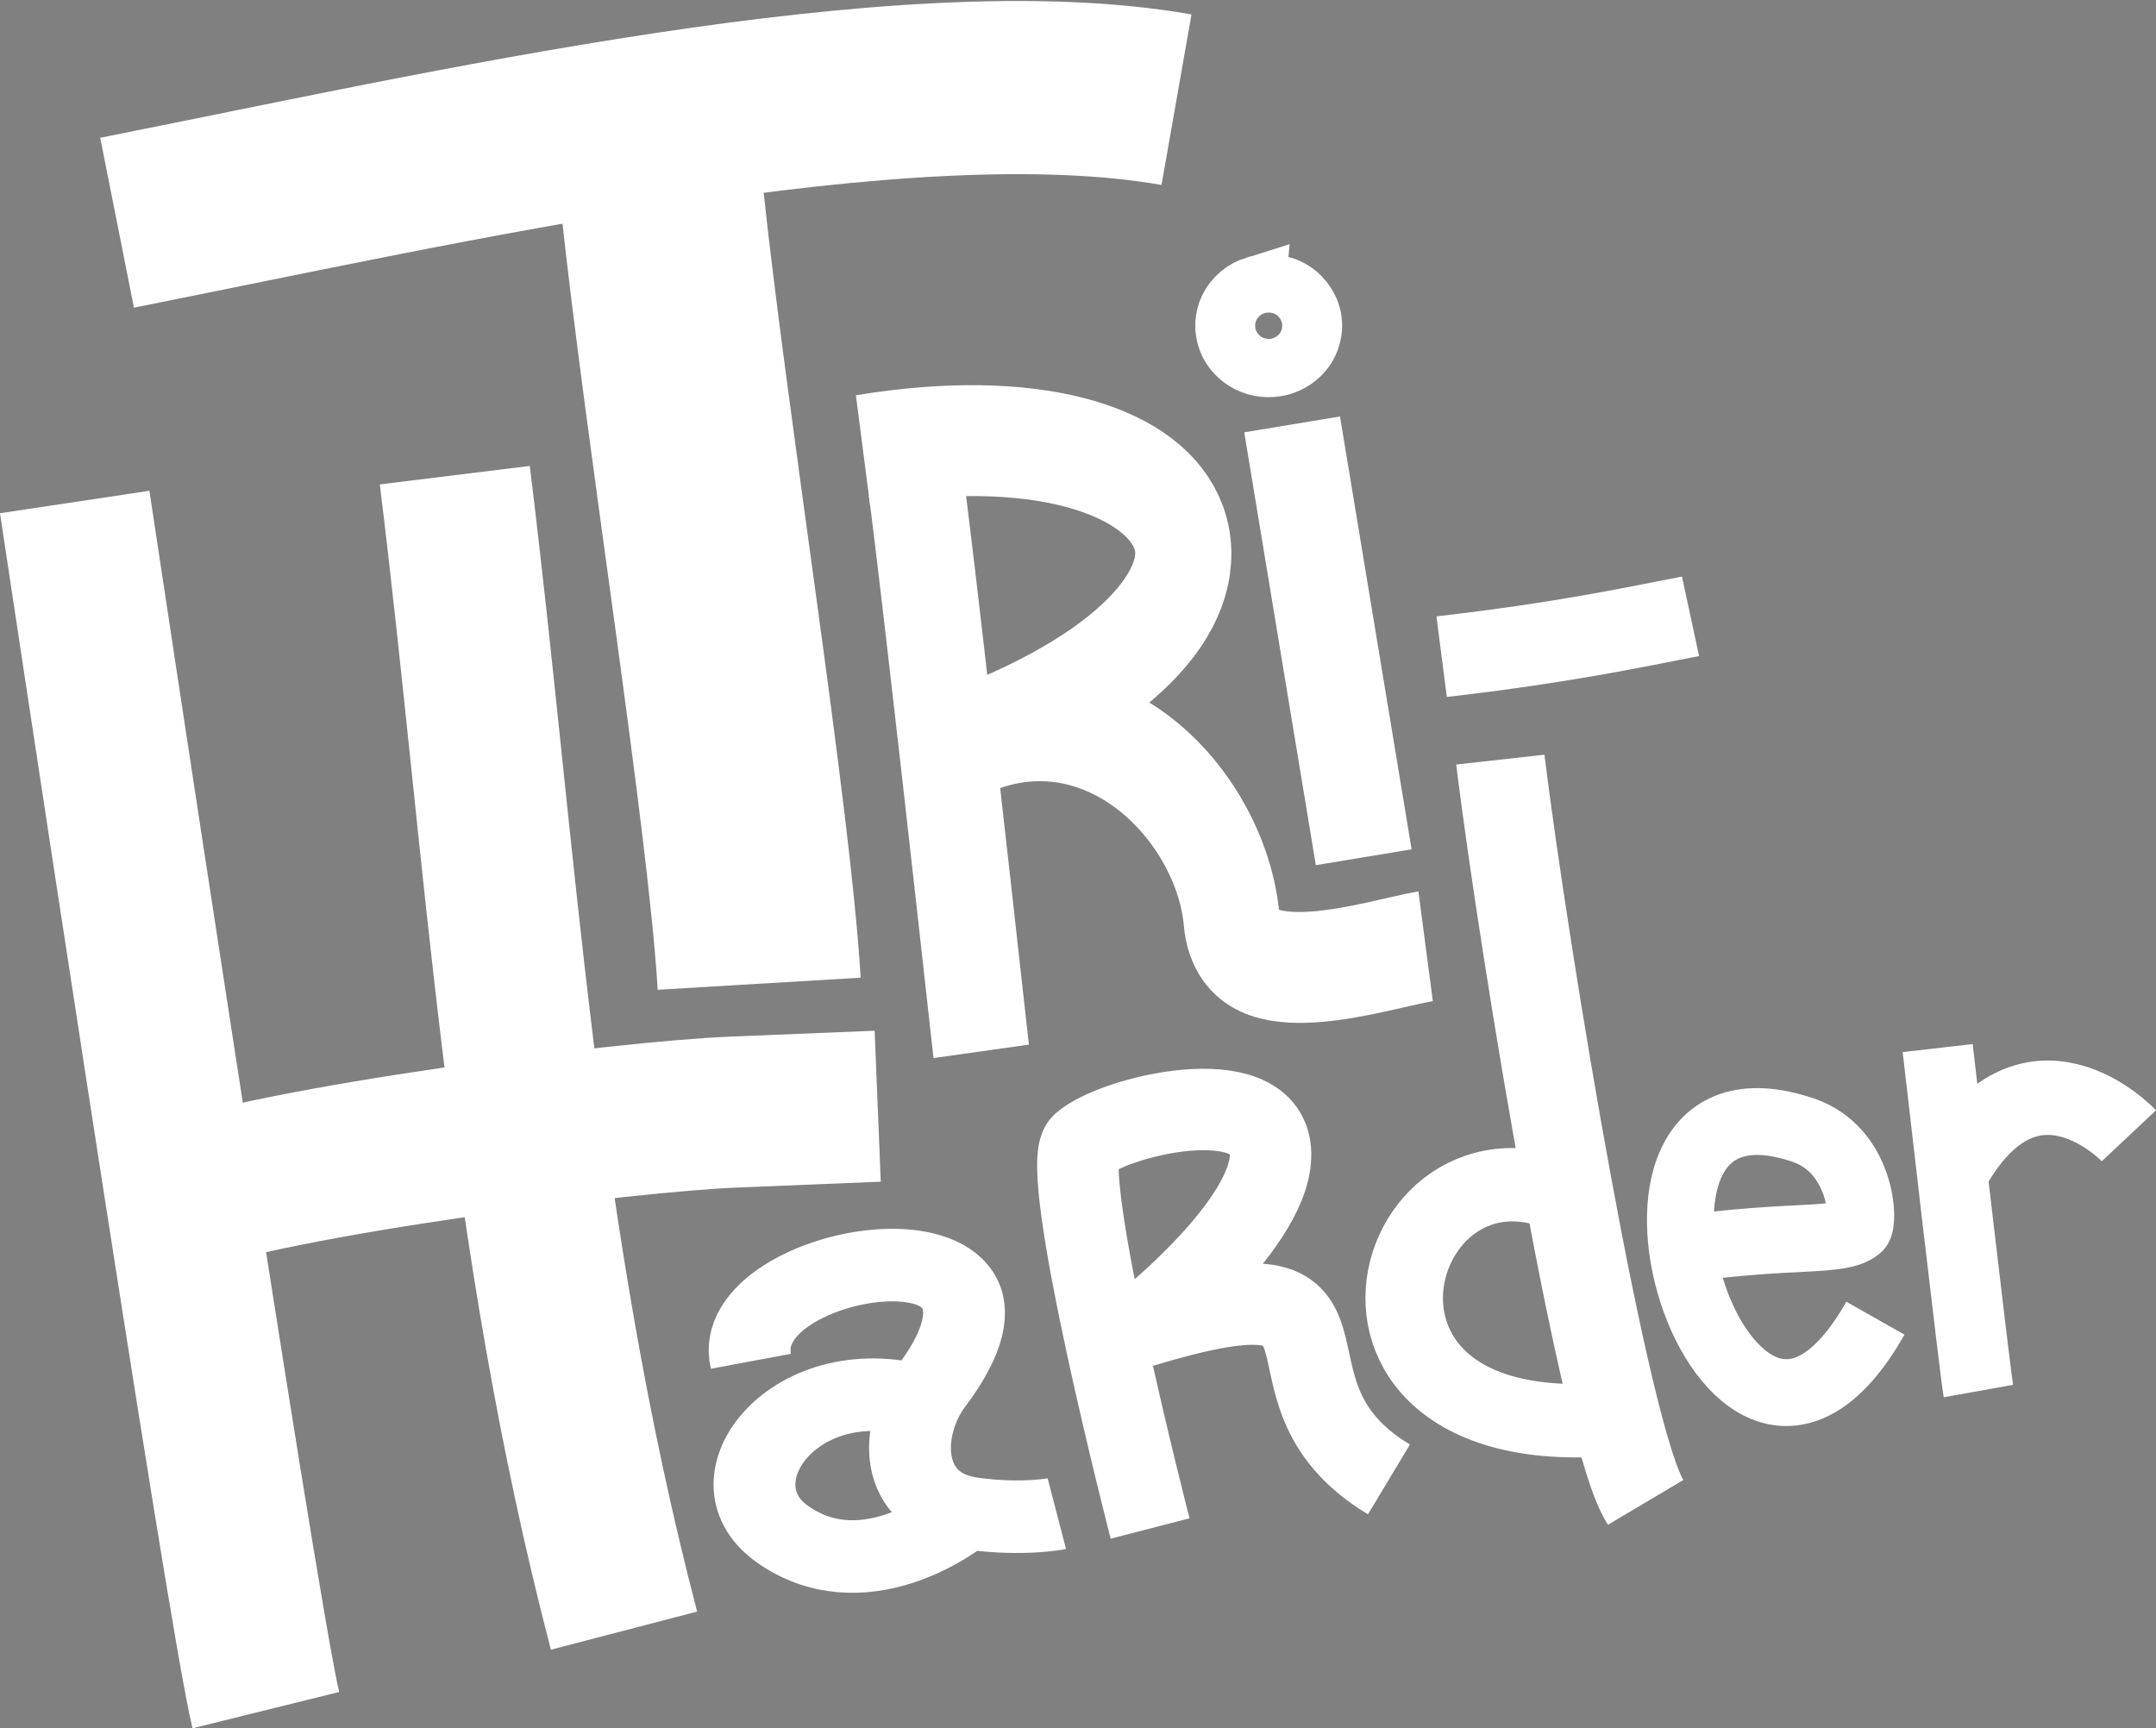
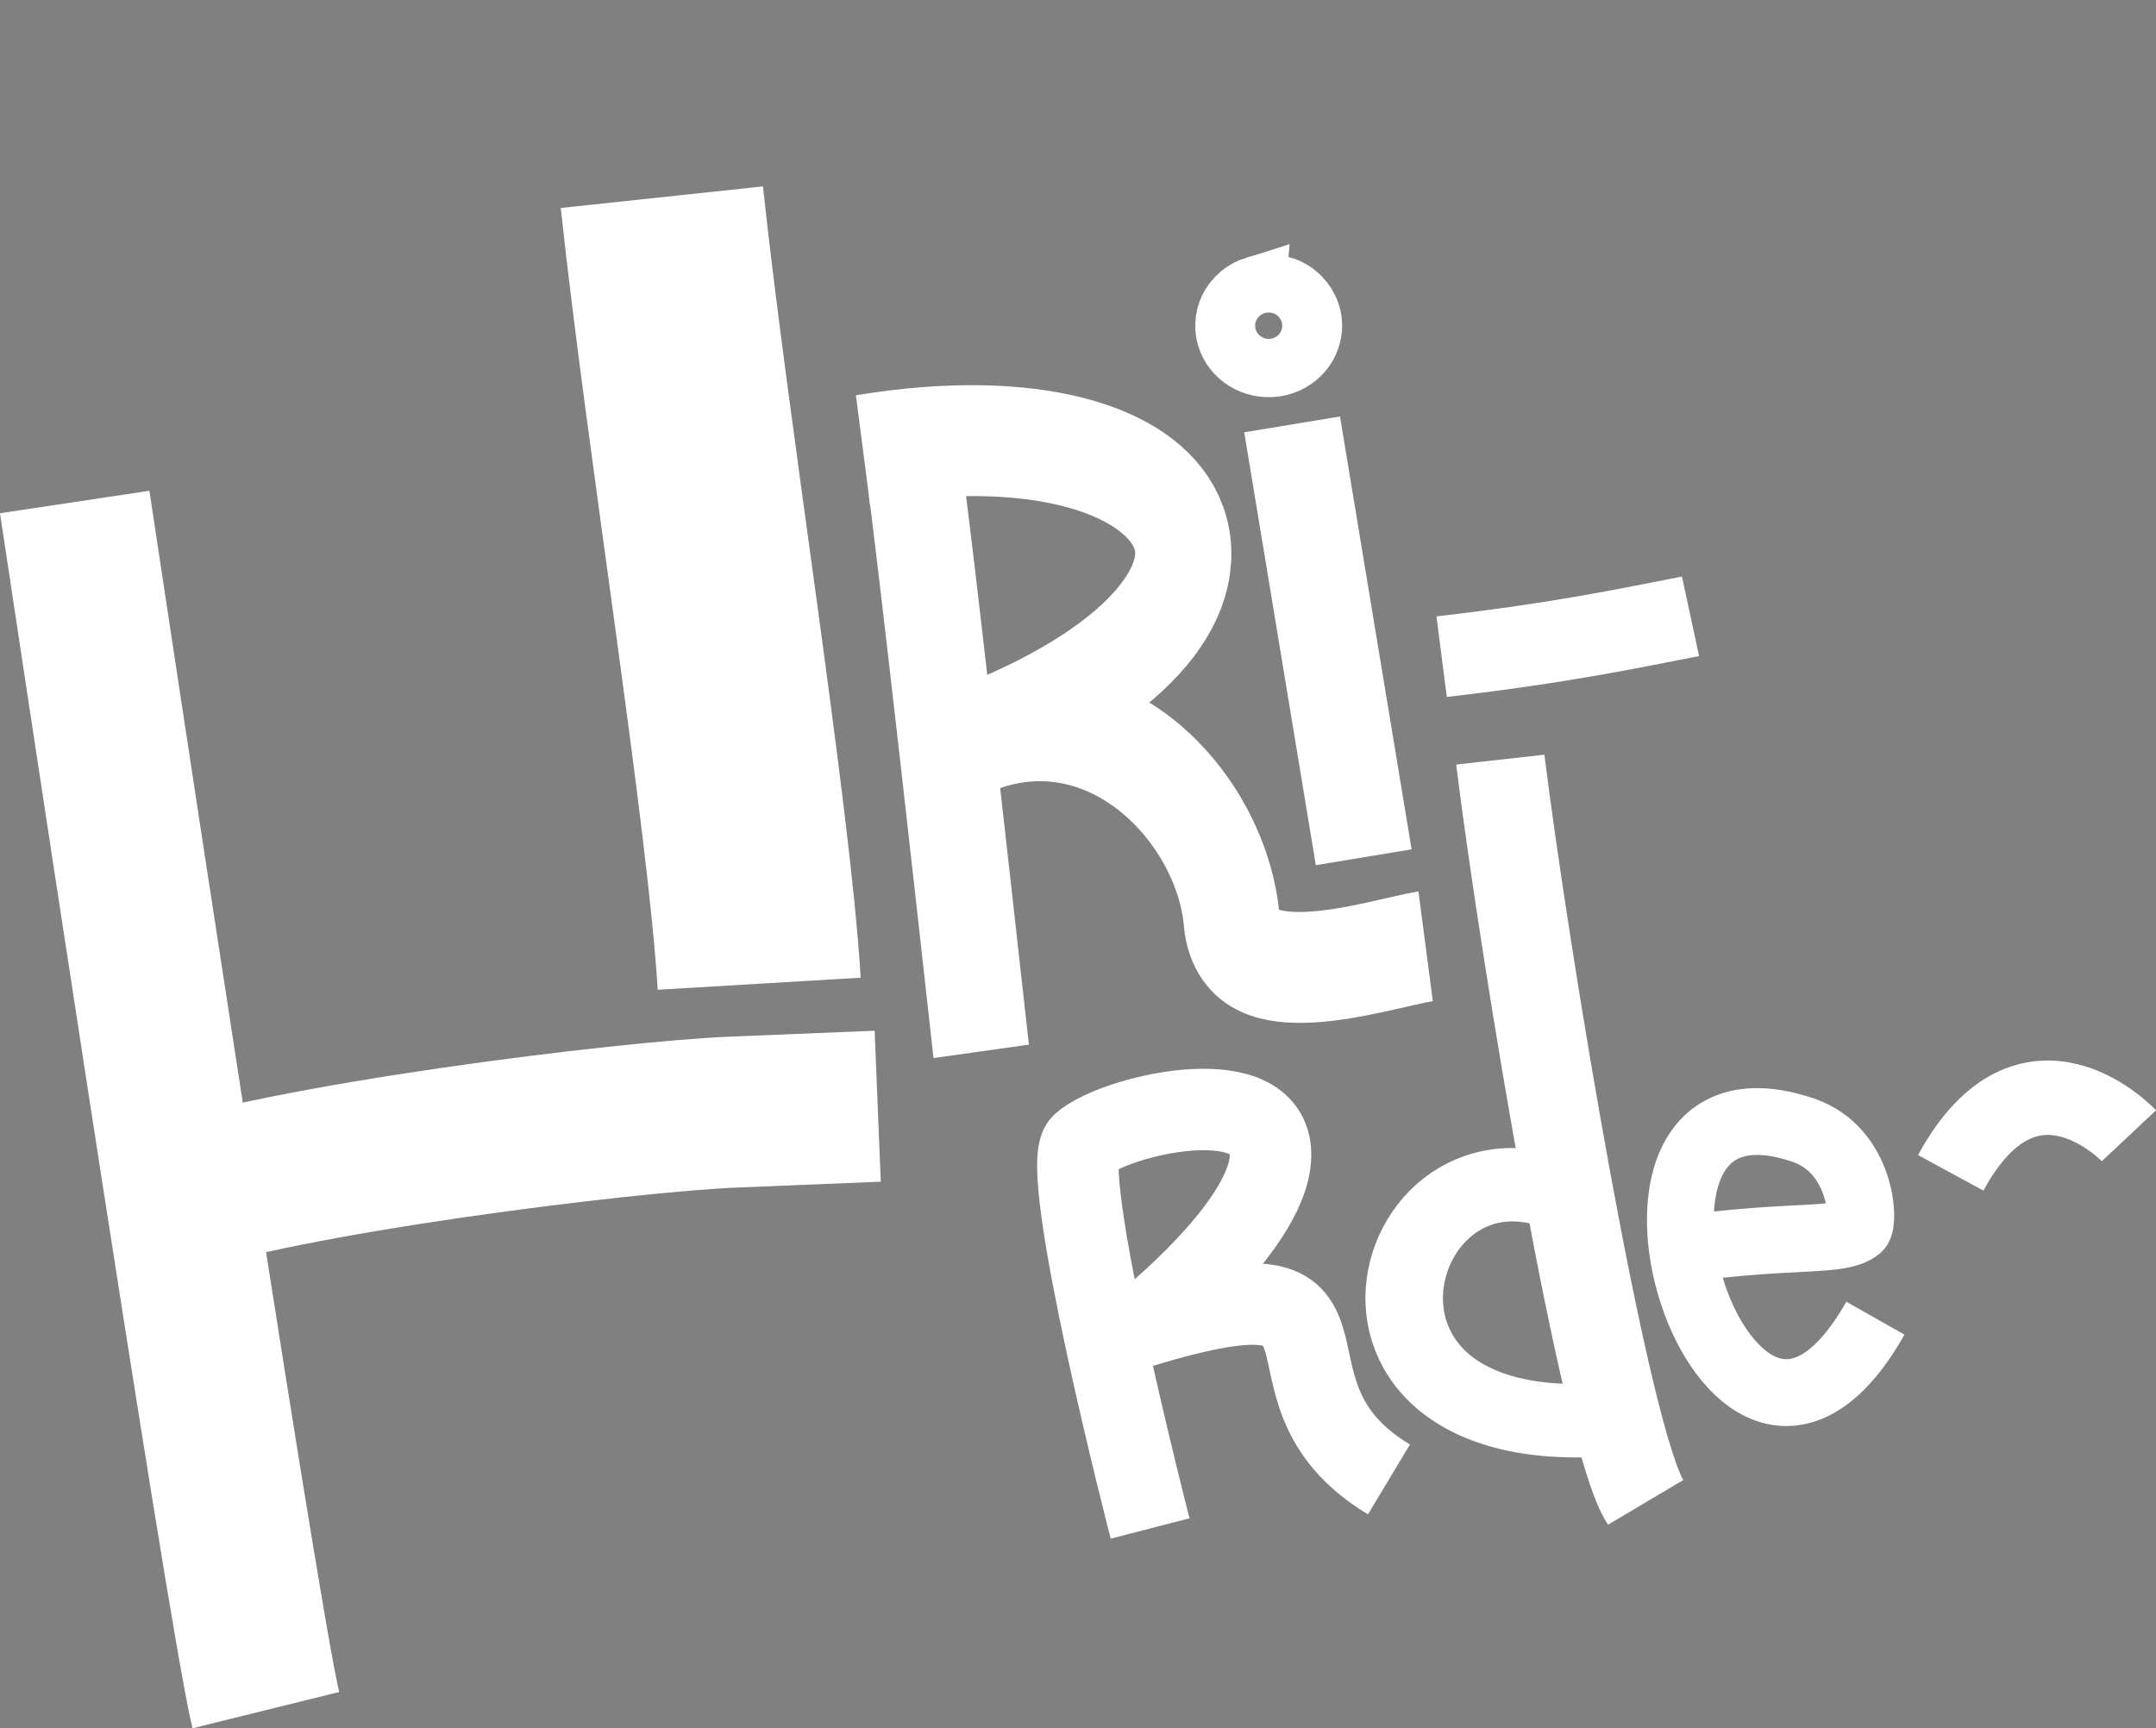
<svg xmlns="http://www.w3.org/2000/svg" width="44.419mm" height="35.612mm" viewBox="0 0 44.419 35.612" version="1.1" id="svg1" xml:space="preserve">
  <rect x="0" y="0" width="44.419" height="35.612" fill="#808080" stroke="none" />
  <defs id="defs1" />
  <g id="layer1" transform="translate(-41.756,-105.541)">
    <g id="g27" style="display:inline">
      <g id="g26" transform="translate(-0.644)" style="stroke:#ffffff;stroke-opacity:1">
-         <path style="fill:none;stroke:#ffffff;stroke-width:3.568;stroke-dasharray:none;stroke-opacity:1" d="m 44.812,110.13 c 6.728,-1.335 16.193,-3.525 21.827,-2.535" id="path2" />
        <path style="fill:#2b0000;stroke:#ffffff;stroke-width:4.189;stroke-dasharray:none;stroke-opacity:1" d="m 56.036,109.604 c 0.517,4.845 1.8,12.761 2.005,16.207" id="path3" />
      </g>
      <g id="g12" transform="matrix(0.83,0.046,-0.035,0.957,13.962,-0.156)" style="stroke:#ffffff;stroke-width:2.608;stroke-dasharray:none;stroke-opacity:1">
        <path style="fill:none;stroke:#ffffff;stroke-width:2.385;stroke-dasharray:none;stroke-opacity:1" d="m 63.326,130.039 c -1.77,-10.348 -2.115,-12.033 -2.115,-12.033" id="path4" />
        <path style="display:inline;opacity:1;fill:none;stroke:#ffffff;stroke-width:2.385;stroke-dasharray:none;stroke-opacity:1" d="m 59.853,117.262 c 8.442,-1.625 11.376,2.711 3.149,6.031 3.147,-1.227 6.069,1.251 6.411,3.637 0.249,1.74 3.626,0.556 4.827,0.322" id="path5" />
      </g>
      <path style="fill:none;stroke:#ffffff;stroke-width:2;stroke-dasharray:none;stroke-opacity:1" d="m 69.852,123.205 -1.475,-8.919" id="path6" />
      <g id="g25" style="stroke:#ffffff;stroke-opacity:1">
        <path style="fill:none;stroke:#ffffff;stroke-width:3.113;stroke-dasharray:none;stroke-opacity:1" d="m 43.295,115.885 c 0,0 3.442,22.889 3.938,24.894" id="path10" />
        <path style="fill:none;stroke:#ffffff;stroke-width:3.113;stroke-dasharray:none;stroke-opacity:1" d="m 45.057,130.325 c 2.517,-0.904 9.607,-1.779 11.813,-1.869 l 2.969,-0.121" id="path11" />
-         <path style="fill:none;stroke:#ffffff;stroke-width:3.113;stroke-dasharray:none;stroke-opacity:1" d="m 51.126,115.332 c 0.969,7.865 1.344,15.597 3.486,23.809" id="path12" />
      </g>
      <g id="g14" style="opacity:1;stroke:#ffffff;stroke-opacity:1" transform="matrix(0.901,0,0,0.799,6.17,26.185)">
-         <path style="opacity:1;fill:none;stroke:#ffffff;stroke-width:1.871;stroke-dasharray:none;stroke-opacity:1" d="m 56.667,134.425 c -0.577,-2.737 7.292,-4.084 4.115,0.662 -0.7,1.046 -0.817,2.998 0.95,3.268 1.162,0.177 1.93,0 1.93,0" id="path13" />
-         <path style="fill:none;stroke:#ffffff;stroke-width:1.871;stroke-dasharray:none;stroke-opacity:1" d="m 60.68,135.512 c -2.958,-1.072 -5.022,1.967 -3.311,3.356 1.8,1.461 3.859,-0.187 4.261,-0.611" id="path14" />
-       </g>
+         </g>
      <path style="display:inline;opacity:1;fill:none;stroke:#ffffff;stroke-width:1.678;stroke-linejoin:round;stroke-dasharray:none;stroke-opacity:1;paint-order:markers fill stroke" d="m 65.451,137.036 c 0,0 -1.922,-7.45 -1.398,-7.919 0.648,-0.581 3.76,-1.323 3.876,0.127 0.117,1.45 -2.658,3.637 -2.658,3.637 5.269,-1.601 1.973,1.264 5.101,3.144" id="path15" />
      <g id="g18" transform="matrix(1.059,0,0,1.003,-5.748,4.064)" style="stroke:#ffffff;stroke-opacity:1">
        <path style="fill:none;stroke:#ffffff;stroke-width:1.729;stroke-dasharray:none;stroke-opacity:1" d="M 76.873,132.038 C 76.083,130.777 74.527,120.877 74.045,116.779" id="path17" />
        <path style="fill:none;stroke:#ffffff;stroke-width:1.508;stroke-dasharray:none;stroke-opacity:1" d="m 75.682,125.957 c -3.816,-2.365 -5.962,5.528 1.326,4.266" id="path18" />
        <path style="fill:none;stroke:#ffffff;stroke-width:1.667;stroke-dasharray:none;stroke-opacity:1" d="m 72.904,114.664 c 2.369,-0.289 3.668,-0.59 4.842,-0.829" id="path1" />
      </g>
      <path style="fill:none;stroke:#ffffff;stroke-width:1.377;stroke-dasharray:none;stroke-opacity:1;paint-order:normal" d="m 80.394,132.703 c -3.095,5.464 -6.459,-5.56 -1.487,-3.875 1.208,0.41 1.27,1.905 1.136,2.014 -0.382,0.31 -1.338,0.117 -3.619,0.437" id="path20" />
-       <path style="fill:none;stroke:#ffffff;stroke-width:1.452;stroke-dasharray:none;stroke-opacity:1;paint-order:normal" d="m 81.677,127.137 c 0,0 0.763,6.641 0.839,7.067" id="path21" />
      <path style="fill:none;stroke:#ffffff;stroke-width:1.533;stroke-dasharray:none;stroke-opacity:1;paint-order:normal" d="m 85.617,128.944 c 0,0 -2.063,-2.196 -3.671,0.764" id="path22" />
      <path style="fill:none;fill-opacity:1;stroke:#ffffff;stroke-width:2.05;stroke-linejoin:miter;stroke-dasharray:none;stroke-opacity:1;paint-order:normal" d="m 69.802,108.304 c -0.387,0.123 -0.719,0.413 -0.893,0.78 -0.175,0.367 -0.19,0.807 -0.041,1.185 0.131,0.332 0.385,0.614 0.703,0.778 0.317,0.164 0.694,0.208 1.041,0.123 0.347,-0.086 0.66,-0.301 0.864,-0.593 0.204,-0.293 0.298,-0.661 0.259,-1.016 -0.048,-0.437 -0.301,-0.846 -0.669,-1.086 -0.368,-0.239 -0.845,-0.304 -1.264,-0.17 z" id="path25" transform="matrix(0.602,0,0,0.586,25.601,47.954)" />
    </g>
  </g>
</svg>